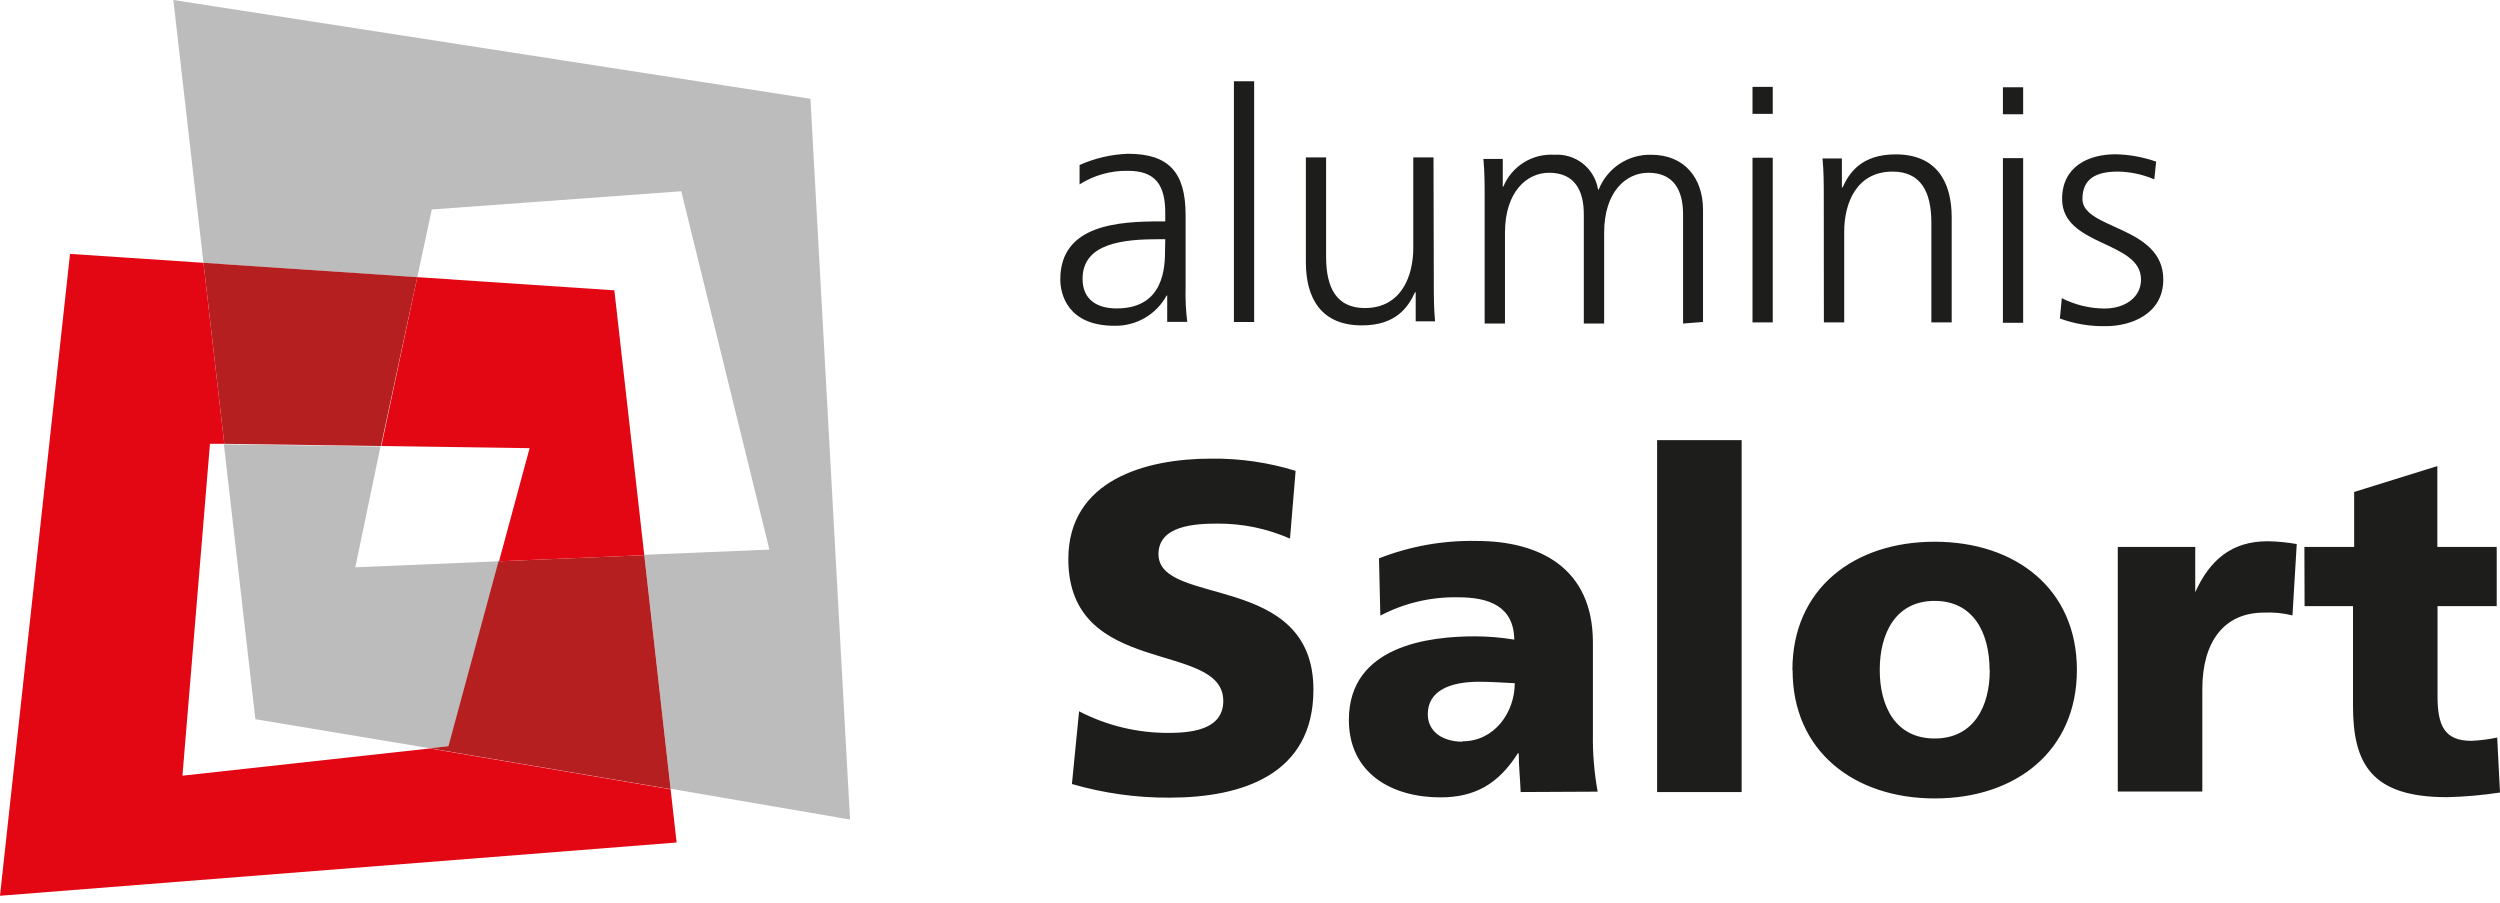
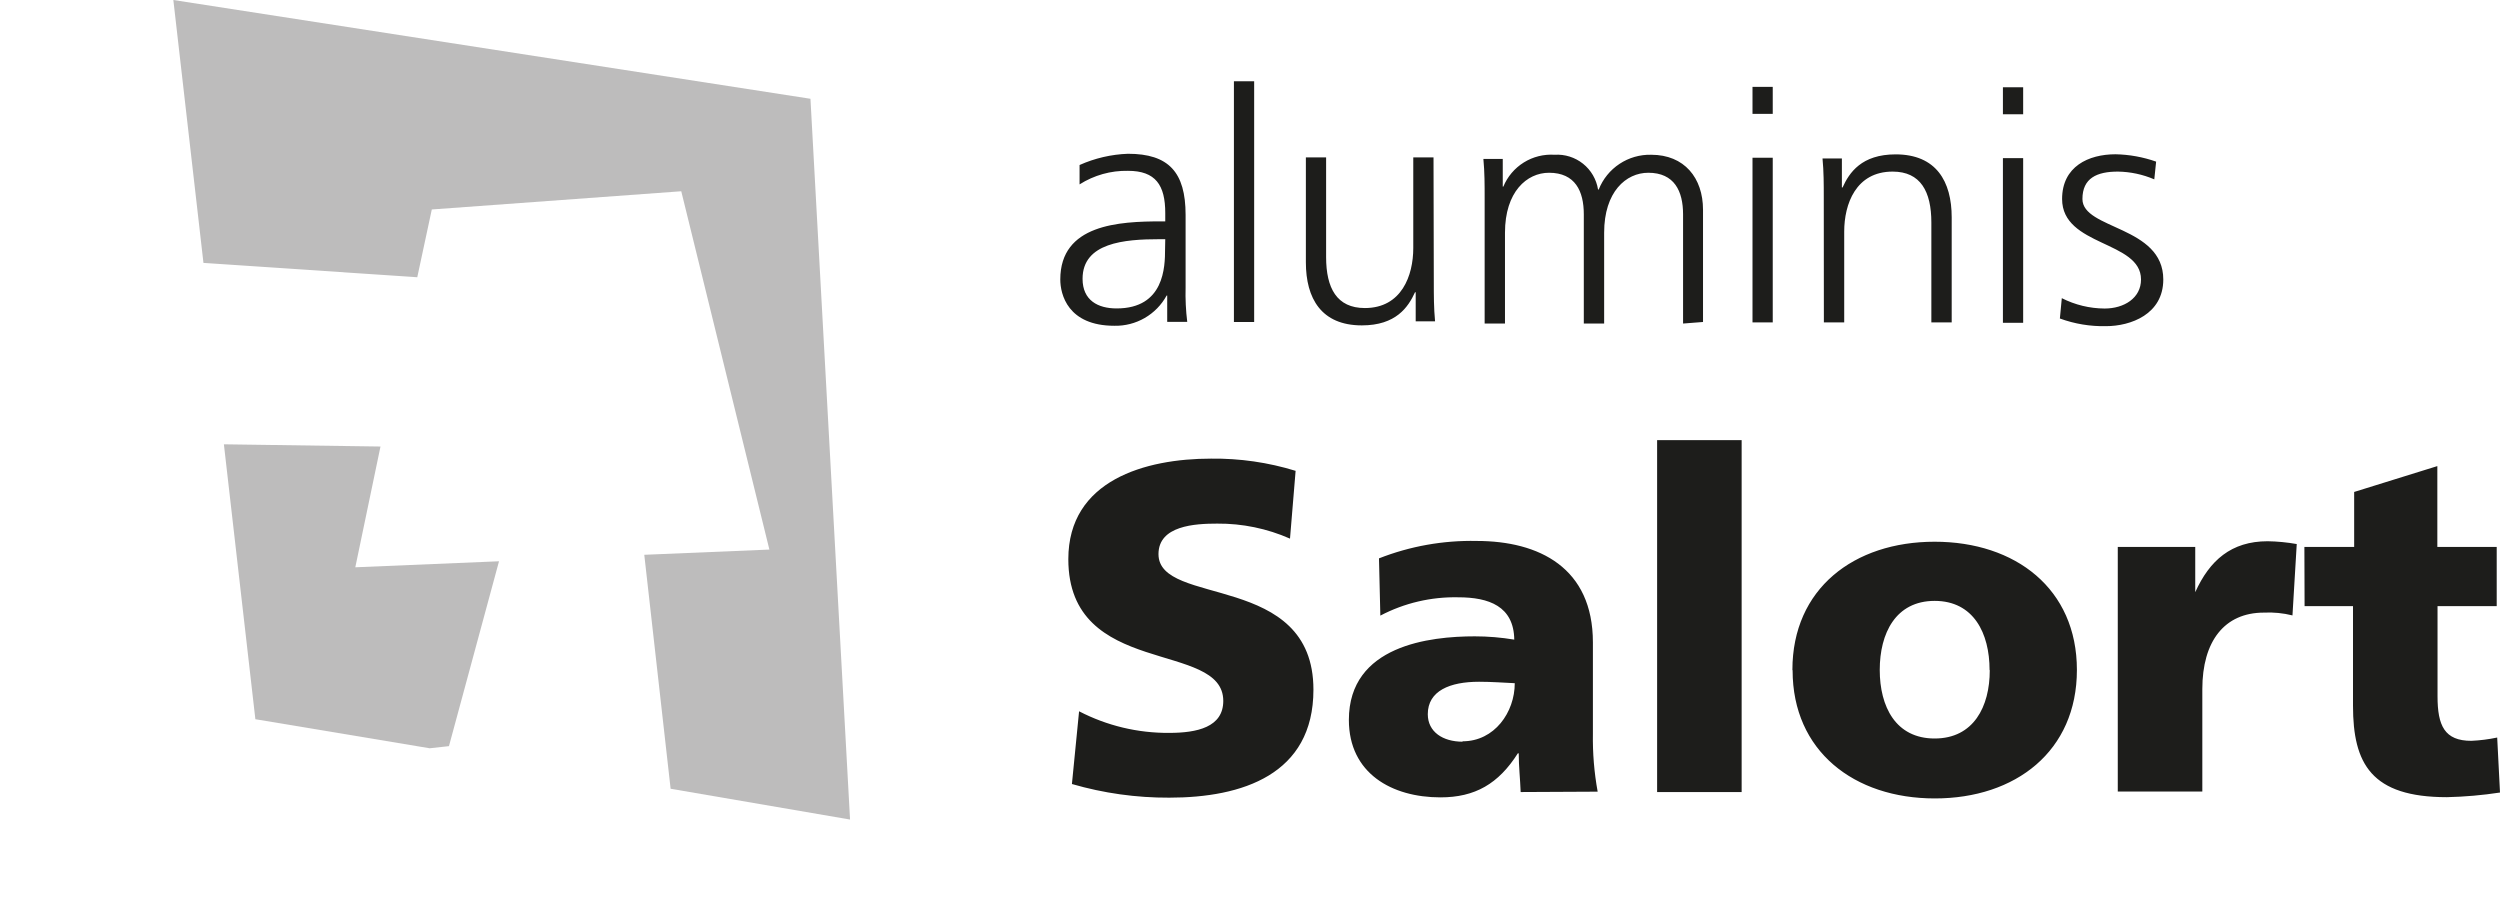
<svg xmlns="http://www.w3.org/2000/svg" width="155" height="56" viewBox="0 0 155 56" fill="none">
  <path fill-rule="evenodd" clip-rule="evenodd" d="M10.747 0L50.248 6.124L52.703 50.812L41.578 48.903L39.945 34.397L47.702 34.073L42.238 11.858L26.772 12.987L25.871 17.189L12.614 16.301L10.747 0ZM26.64 46.393L15.833 44.592L13.881 27.547L23.59 27.685L22.029 35.172L30.939 34.799L27.835 46.261L26.64 46.393Z" fill="#BDBCBC" />
-   <path d="M12.614 16.295L25.871 17.184L23.614 27.655L13.905 27.517L12.614 16.295ZM39.945 34.421L41.578 48.927L26.64 46.393L27.805 46.261L30.909 34.8L39.945 34.421Z" fill="#B51F1F" />
-   <path d="M4.341 15.743L12.614 16.295L13.905 27.517H13.017L11.312 48.092L26.64 46.405L41.578 48.939L41.95 52.235L0 55.537L4.341 15.743ZM25.871 17.183L38.09 18L39.945 34.421L30.939 34.799L32.836 27.787L23.644 27.654L25.871 17.183Z" fill="#E30613" />
  <path fill-rule="evenodd" clip-rule="evenodd" d="M66.903 44.1C68.629 44.995 70.548 45.455 72.493 45.439C74.21 45.439 75.843 45.09 75.843 43.457C75.843 39.675 66.236 42.064 66.236 34.667C66.236 29.774 71.01 28.435 75.086 28.435C76.862 28.414 78.631 28.669 80.328 29.192L79.98 33.395C78.557 32.768 77.019 32.451 75.465 32.464C74.096 32.464 71.826 32.584 71.826 34.355C71.826 37.645 81.433 35.436 81.433 42.761C81.433 48.032 77.008 49.455 72.493 49.455C70.451 49.464 68.419 49.179 66.459 48.609L66.903 44.1ZM90.679 45.961C92.66 45.961 93.915 44.16 93.915 42.358C93.243 42.328 92.486 42.269 91.7 42.269C89.898 42.269 88.523 42.827 88.523 44.28C88.523 45.379 89.46 45.985 90.679 45.985V45.961ZM94.281 49.107C94.251 48.291 94.161 47.504 94.161 46.705H94.107C92.906 48.597 91.453 49.437 89.304 49.437C86.302 49.437 83.63 47.954 83.63 44.634C83.63 40.005 88.668 39.453 91.435 39.453C92.256 39.453 93.075 39.522 93.885 39.657C93.855 37.585 92.312 37.033 90.415 37.033C88.734 36.996 87.07 37.386 85.581 38.168L85.497 34.619C87.425 33.862 89.484 33.495 91.555 33.539C95.428 33.539 98.76 35.202 98.76 39.831V45.481C98.74 46.688 98.839 47.895 99.055 49.083L94.281 49.107ZM102.741 49.107H107.982V27.288H102.741V49.107ZM123.353 41.536C123.353 39.266 122.368 37.255 119.948 37.255C117.529 37.255 116.544 39.266 116.544 41.536C116.544 43.806 117.529 45.787 119.948 45.787C122.368 45.787 123.365 43.806 123.365 41.56L123.353 41.536ZM111.129 41.536C111.129 36.499 114.941 33.587 119.948 33.587C124.956 33.587 128.768 36.499 128.768 41.536C128.768 46.573 124.968 49.503 119.96 49.503C114.953 49.503 111.141 46.567 111.141 41.56L111.129 41.536ZM142.398 33.731C141.803 33.626 141.2 33.567 140.596 33.557C138.327 33.557 136.994 34.757 136.111 36.703H136.105V33.911H131.302V49.077H136.544V42.725C136.544 39.759 137.913 37.982 140.362 37.982C140.958 37.952 141.555 38.011 142.133 38.156L142.398 33.731ZM142.884 37.579H145.886V43.751C145.886 47.354 147.021 49.425 151.71 49.425C152.812 49.4 153.911 49.304 155 49.137L154.826 45.727C154.298 45.839 153.762 45.907 153.223 45.931C151.566 45.931 151.127 45 151.127 43.169V37.579H154.796V33.911H151.115V28.898L145.958 30.501V33.911H142.872L142.884 37.579ZM72.246 14.83H71.892C69.713 14.83 67.119 15.046 67.119 17.286C67.119 18.625 68.074 19.123 69.232 19.123C72.186 19.123 72.234 16.547 72.234 15.448L72.246 14.83ZM72.367 18.324H72.331C72.014 18.903 71.545 19.384 70.975 19.714C70.404 20.044 69.754 20.212 69.094 20.198C66.2 20.198 65.738 18.246 65.738 17.328C65.738 13.911 69.376 13.725 72.006 13.725H72.246V13.209C72.246 11.474 71.646 10.591 69.935 10.591C68.873 10.57 67.829 10.863 66.933 11.432V10.231C67.879 9.808 68.899 9.571 69.935 9.534C72.451 9.534 73.507 10.669 73.507 13.323V17.82C73.488 18.534 73.522 19.249 73.609 19.957H72.367V18.324ZM76.503 19.963H77.758V5.037H76.503V19.963ZM88.878 9.757H87.623V15.382C87.623 17.082 86.902 19.099 84.621 19.099C82.88 19.099 82.219 17.862 82.219 15.941V9.757H80.964V16.265C80.964 18.498 81.919 20.174 84.435 20.174C86.554 20.174 87.311 19.039 87.731 18.12H87.773V19.922H88.974C88.896 19.099 88.896 18.3 88.896 17.52L88.878 9.757ZM105.587 19.963V13.005C105.587 11.03 104.428 9.595 102.375 9.595C101.677 9.578 100.991 9.775 100.409 10.161C99.827 10.546 99.377 11.101 99.121 11.75H99.079C98.978 11.12 98.646 10.549 98.148 10.151C97.649 9.752 97.02 9.554 96.383 9.595C95.713 9.551 95.047 9.718 94.477 10.072C93.908 10.427 93.463 10.95 93.207 11.57H93.171V9.853H91.97C92.048 10.669 92.048 11.468 92.048 12.254V20.06H93.309V14.428C93.309 11.888 94.665 10.711 96.04 10.711C97.662 10.711 98.196 11.852 98.196 13.287V20.06H99.457V14.428C99.457 11.888 100.814 10.711 102.195 10.711C103.81 10.711 104.35 11.852 104.35 13.287V20.06L105.587 19.963ZM109.91 7.061H108.655V5.386H109.91V7.061ZM108.655 9.781H109.91V19.988H108.655V9.781ZM113.08 19.988H114.341V14.356C114.341 12.657 115.061 10.639 117.343 10.639C119.078 10.639 119.744 11.876 119.744 13.797V19.988H121.005V13.479C121.005 11.246 120.045 9.571 117.529 9.571C115.415 9.571 114.653 10.705 114.239 11.624H114.197V9.823H112.996C113.074 10.639 113.074 11.438 113.074 12.224L113.08 19.988ZM125.436 7.085H124.181V5.41H125.436V7.085ZM124.181 9.805H125.436V20.012H124.181V9.805ZM127.712 19.747C128.626 20.082 129.596 20.243 130.57 20.222C132.107 20.222 134.124 19.483 134.124 17.328C134.124 13.995 129.111 14.236 129.111 12.338C129.111 11.041 130.011 10.639 131.308 10.639C132.085 10.65 132.852 10.814 133.566 11.12L133.68 10.021C132.871 9.736 132.021 9.582 131.164 9.565C129.489 9.565 127.85 10.321 127.85 12.338C127.85 15.292 132.743 14.914 132.743 17.328C132.743 18.486 131.686 19.129 130.486 19.129C129.563 19.124 128.654 18.904 127.832 18.486L127.712 19.747Z" fill="#1D1D1B" />
</svg>